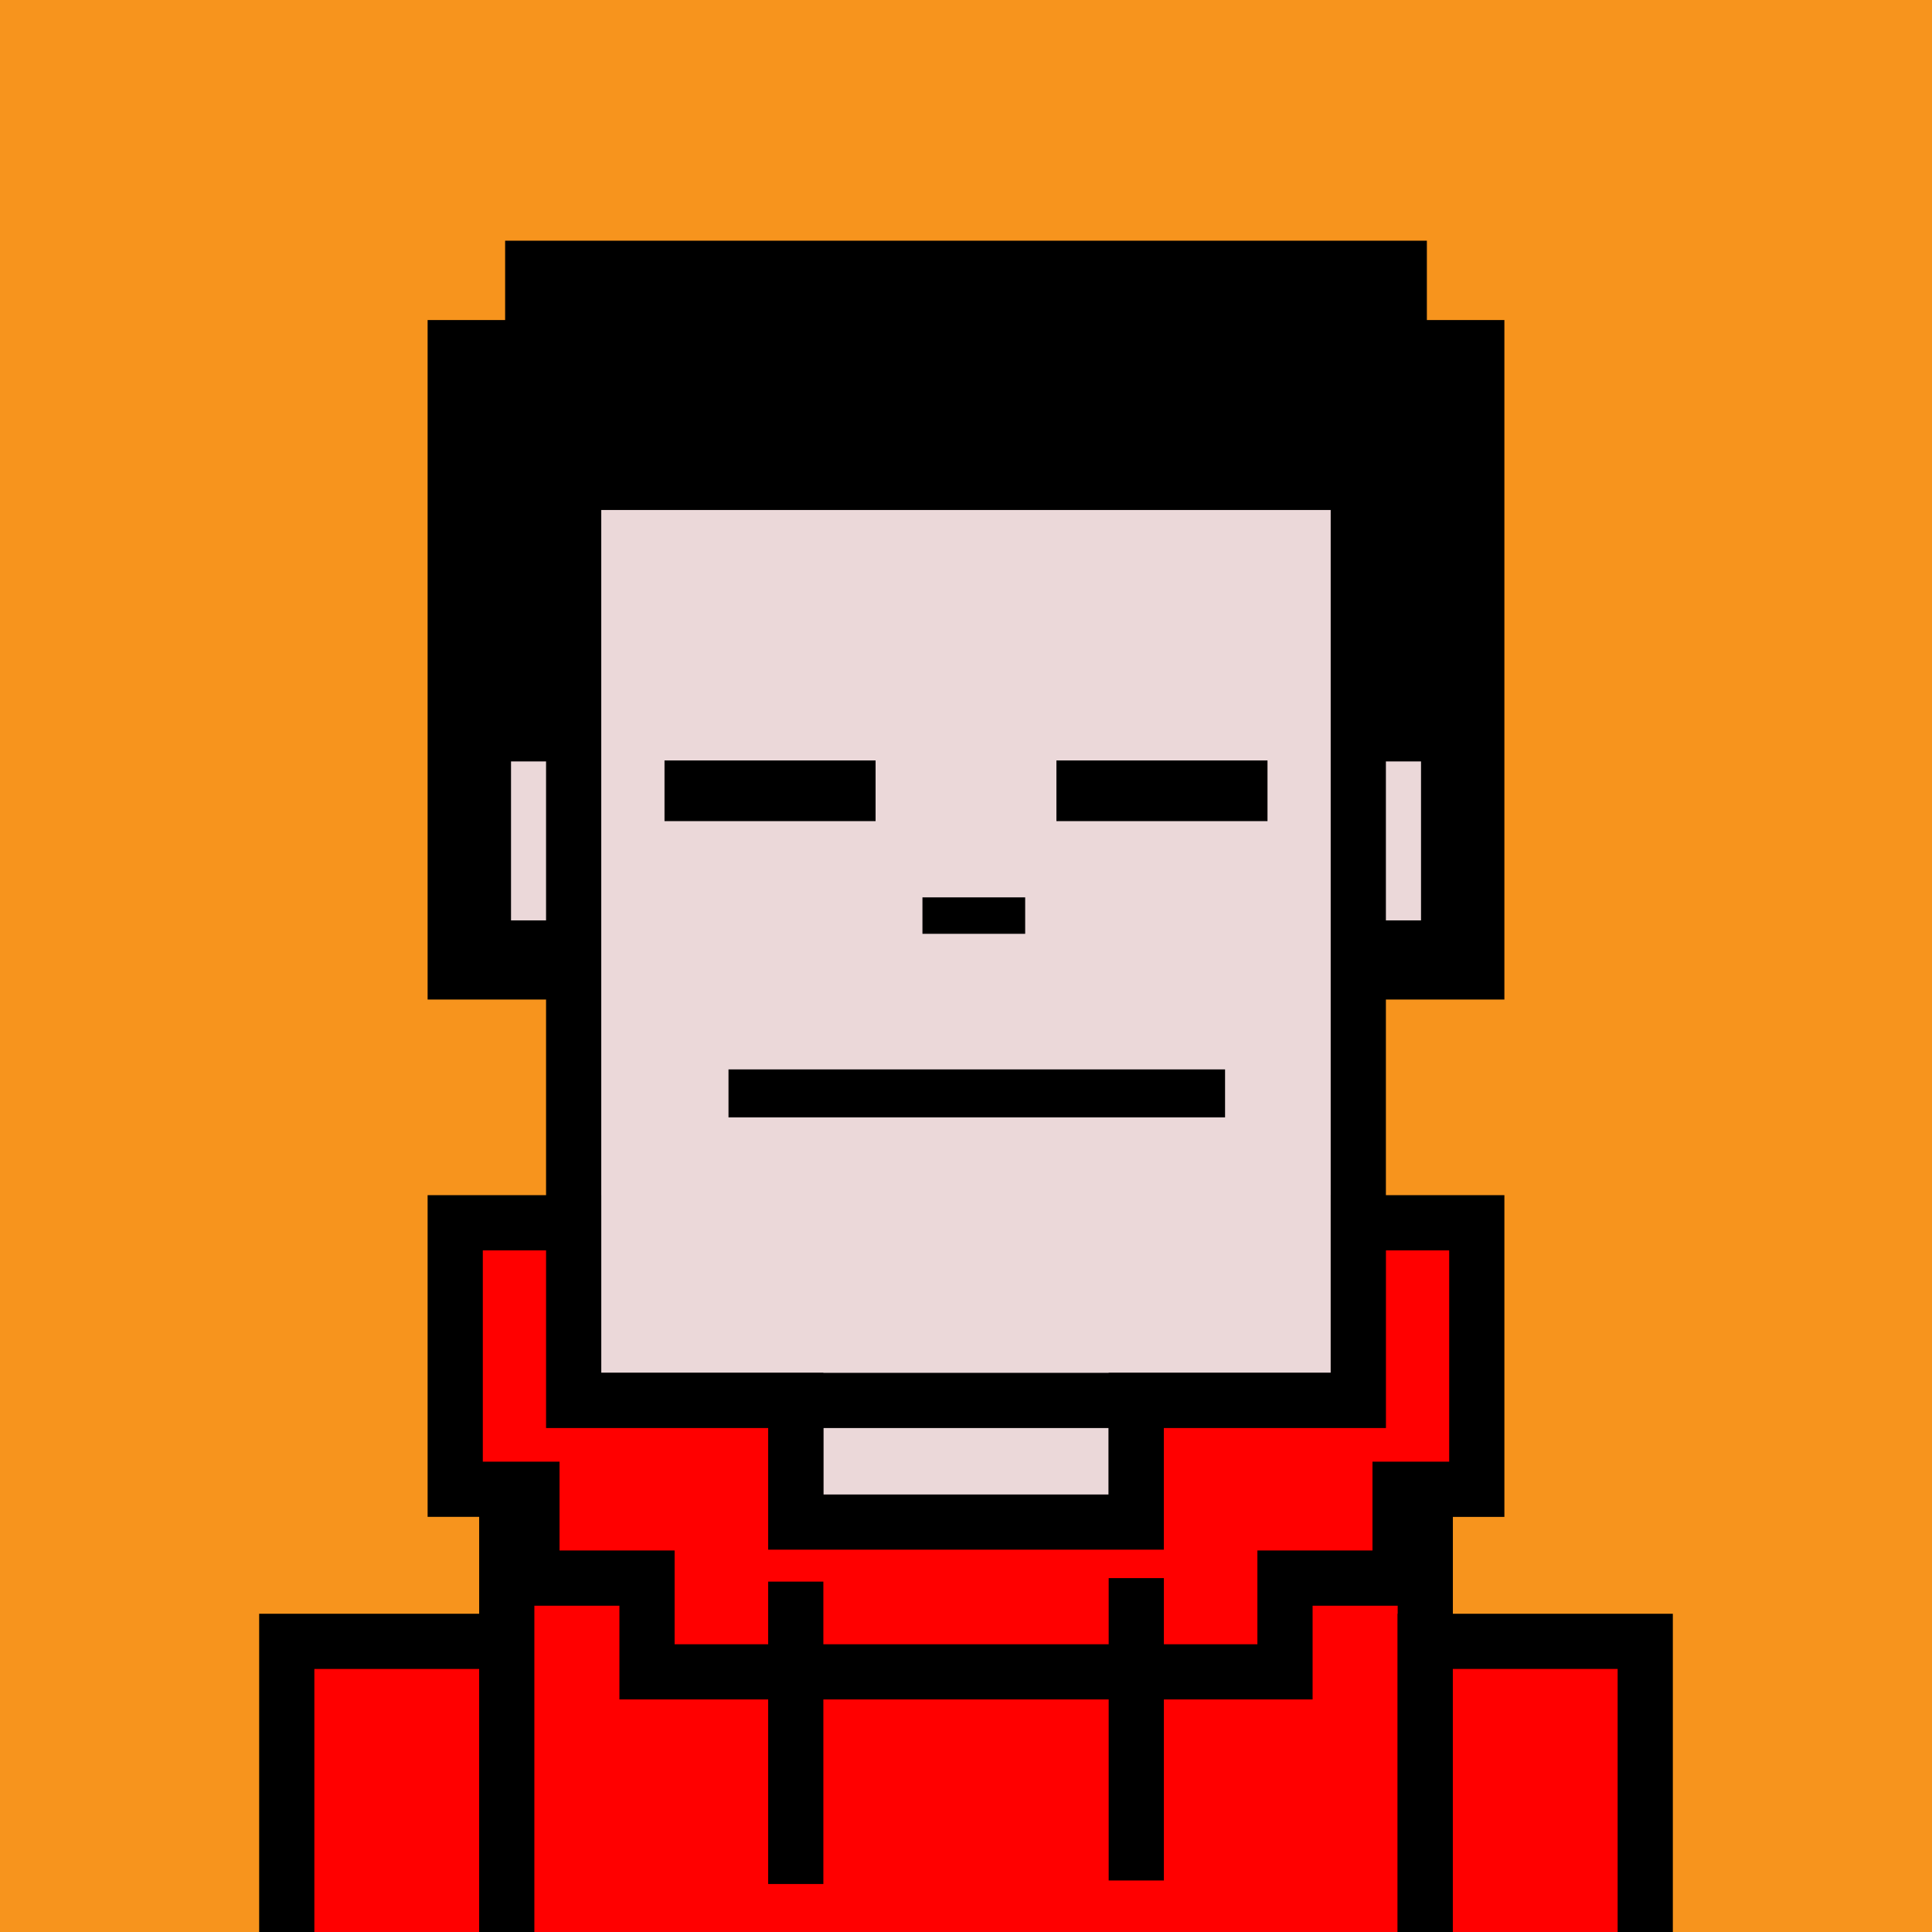
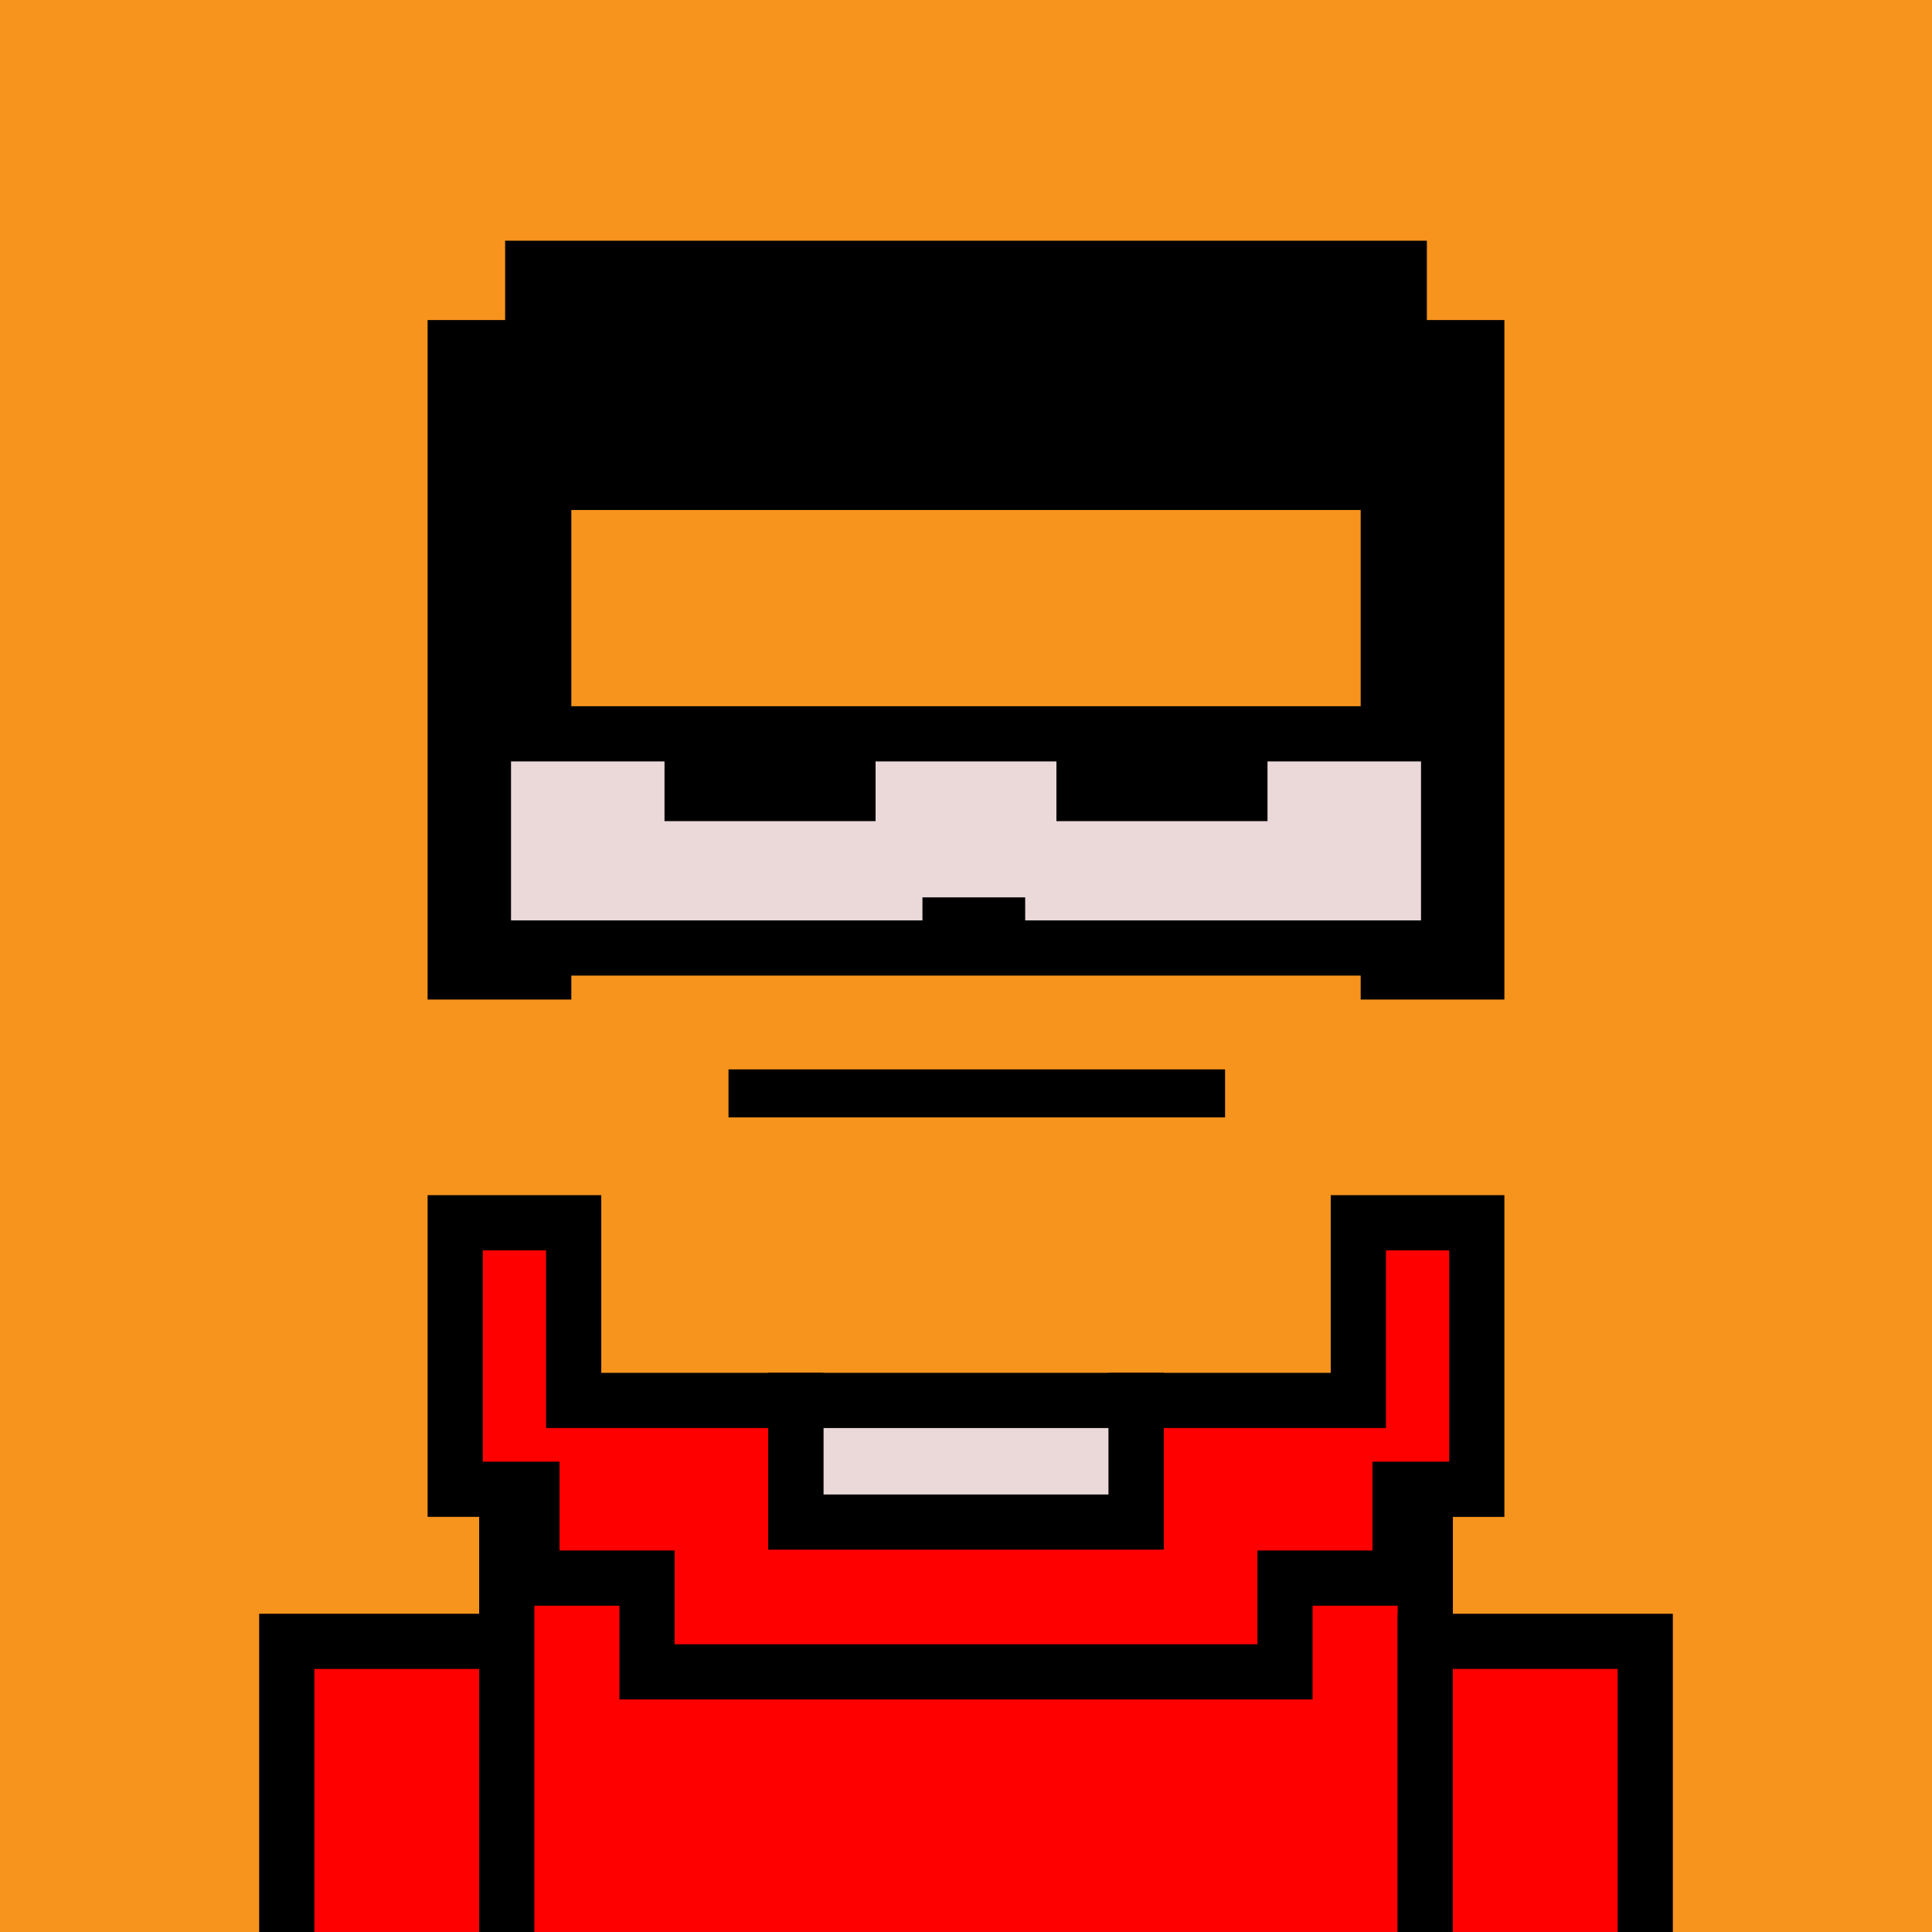
<svg xmlns="http://www.w3.org/2000/svg" xml:space="preserve" fill-rule="evenodd" clip-rule="evenodd" image-rendering="optimizeQuality" shape-rendering="geometricPrecision" text-rendering="geometricPrecision" viewBox="0 0 413 413">
  <path fill="#F7941D" d="M0 0h413v413H0z" />
  <defs>
    <clipPath id="a">
      <path d="M0 0h413v413H0z" />
    </clipPath>
  </defs>
  <g fill="#EBD8D9" stroke="#000" stroke-miterlimit="22.926" stroke-width="11.8" clip-path="url(#a)">
    <path d="M103.34 156.87h206.33v45.78H103.34z" />
-     <path d="M122.63 76.78h167.73v222.59H122.63zM170.11 299.37h72.79v37.98h-72.79zM118.41 337.35h176.17v151.91H118.41z" />
+     <path d="M122.63 76.78h167.73H122.63zM170.11 299.37h72.79v37.98h-72.79zM118.41 337.35h176.17v151.91H118.41z" />
    <path d="M76.22 357.39h42.2v133.98h-42.2zM294.59 357.39h42.2v133.98h-42.2z" />
  </g>
  <path fill="none" d="M0 0h413v413H0z" />
  <defs>
    <clipPath id="b">
      <path d="M0 0h413v413H0z" />
    </clipPath>
  </defs>
  <g stroke="#000" stroke-miterlimit="22.926" stroke-width="11.8" clip-path="url(#b)">
    <path fill="red" d="M108.33 328.53h196.35v169.31H108.33zM61.3 350.87h47.03v149.32H61.3z" />
    <path fill="red" d="M304.67 350.87h47.03v149.32h-47.03zM97.31 261.39h25.32v37.98h47.48v26h72.78v-26h47.48v-37.98h25.32v56.97h-16.4v18.99h-24.6v20.04H138.31v-20.04h-24.6v-18.99h-16.4z" />
-     <path fill="none" d="M170.11 338.1v64.64M242.9 337.35v64.64" />
  </g>
-   <path fill="none" d="M0 0h413v413H0z" />
  <path fill="none" d="M0 0h413v413H0z" />
  <path d="M91.41 68.41h16.57V51.45h197.04v16.96h16.57v145.26h-30.72v-11.02h19.41v-45.78h-19.41v-47.85H122.13v47.85h-19.41v45.78h19.41v11.02H91.41zM155.73 228.6h106.15v10.26H155.73z" />
  <path fill="none" d="M0 0h413v413H0z" />
  <path d="M142.05 175.53v-12.97h45.12v12.97zM225.83 175.53v-12.97h45.12v12.97zM197.19 199.62v-7.79h21.96v7.79z" />
  <path fill="none" d="M0 0h413v413H0z" />
</svg>